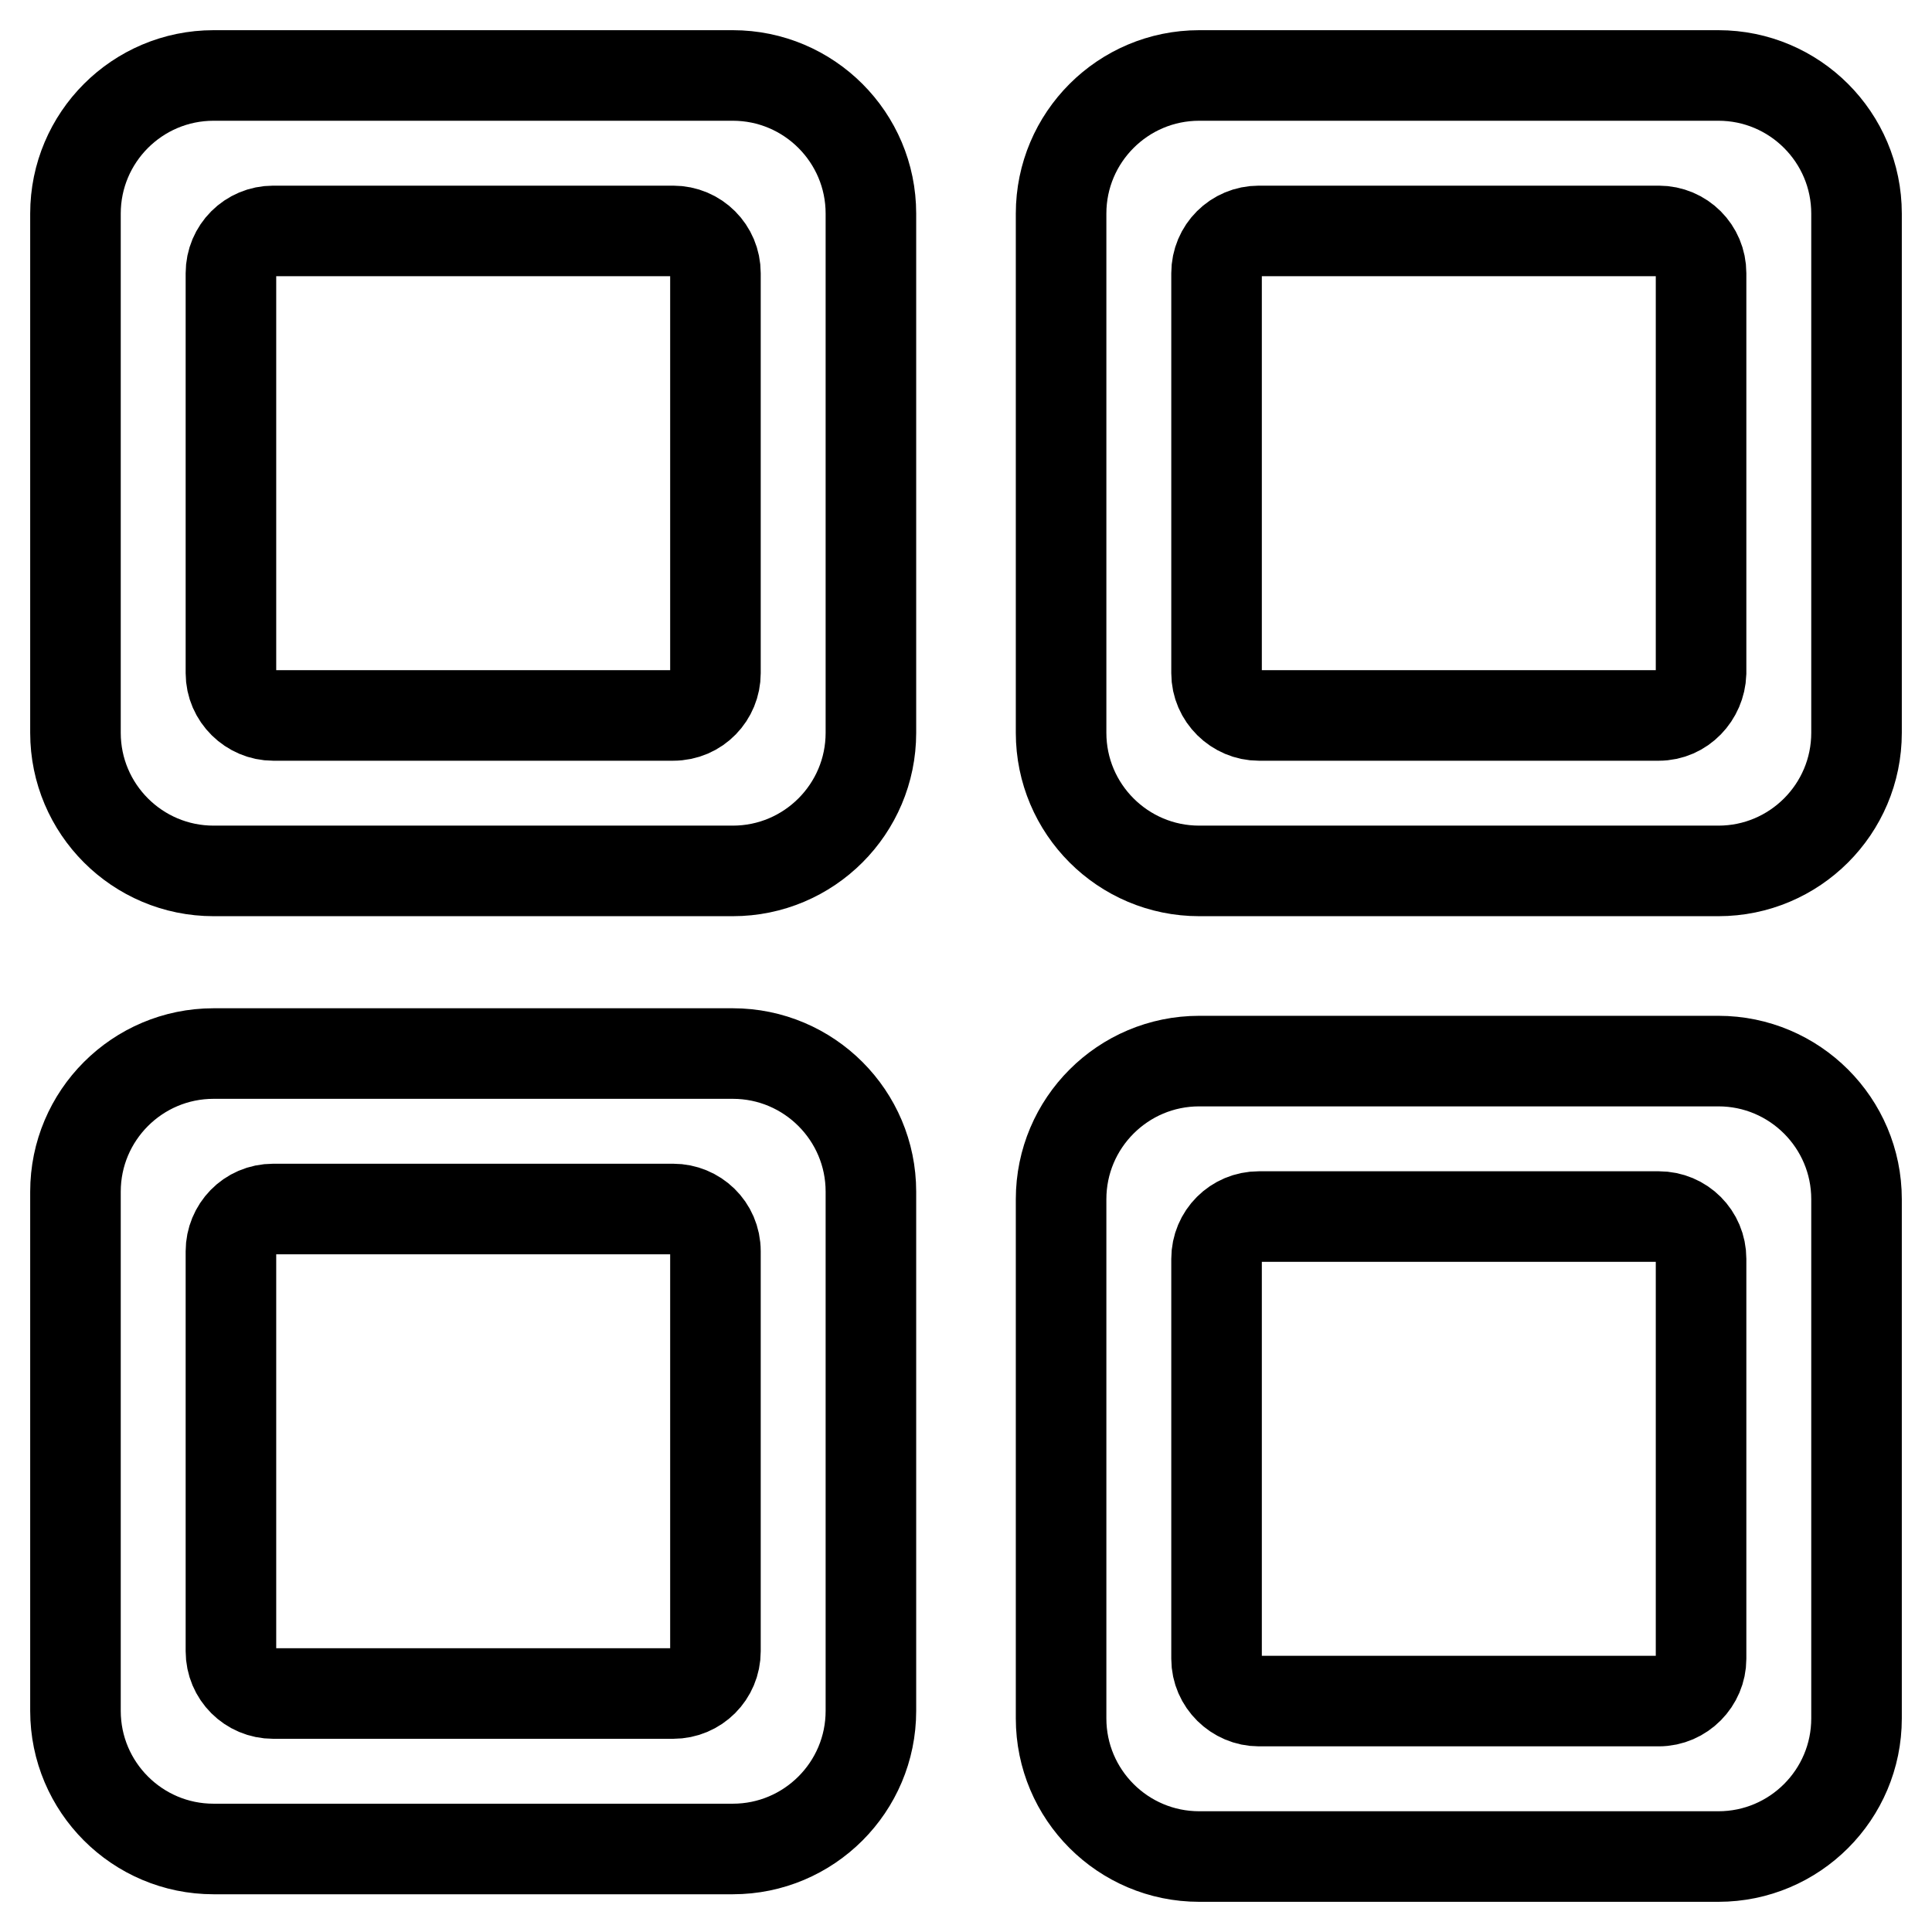
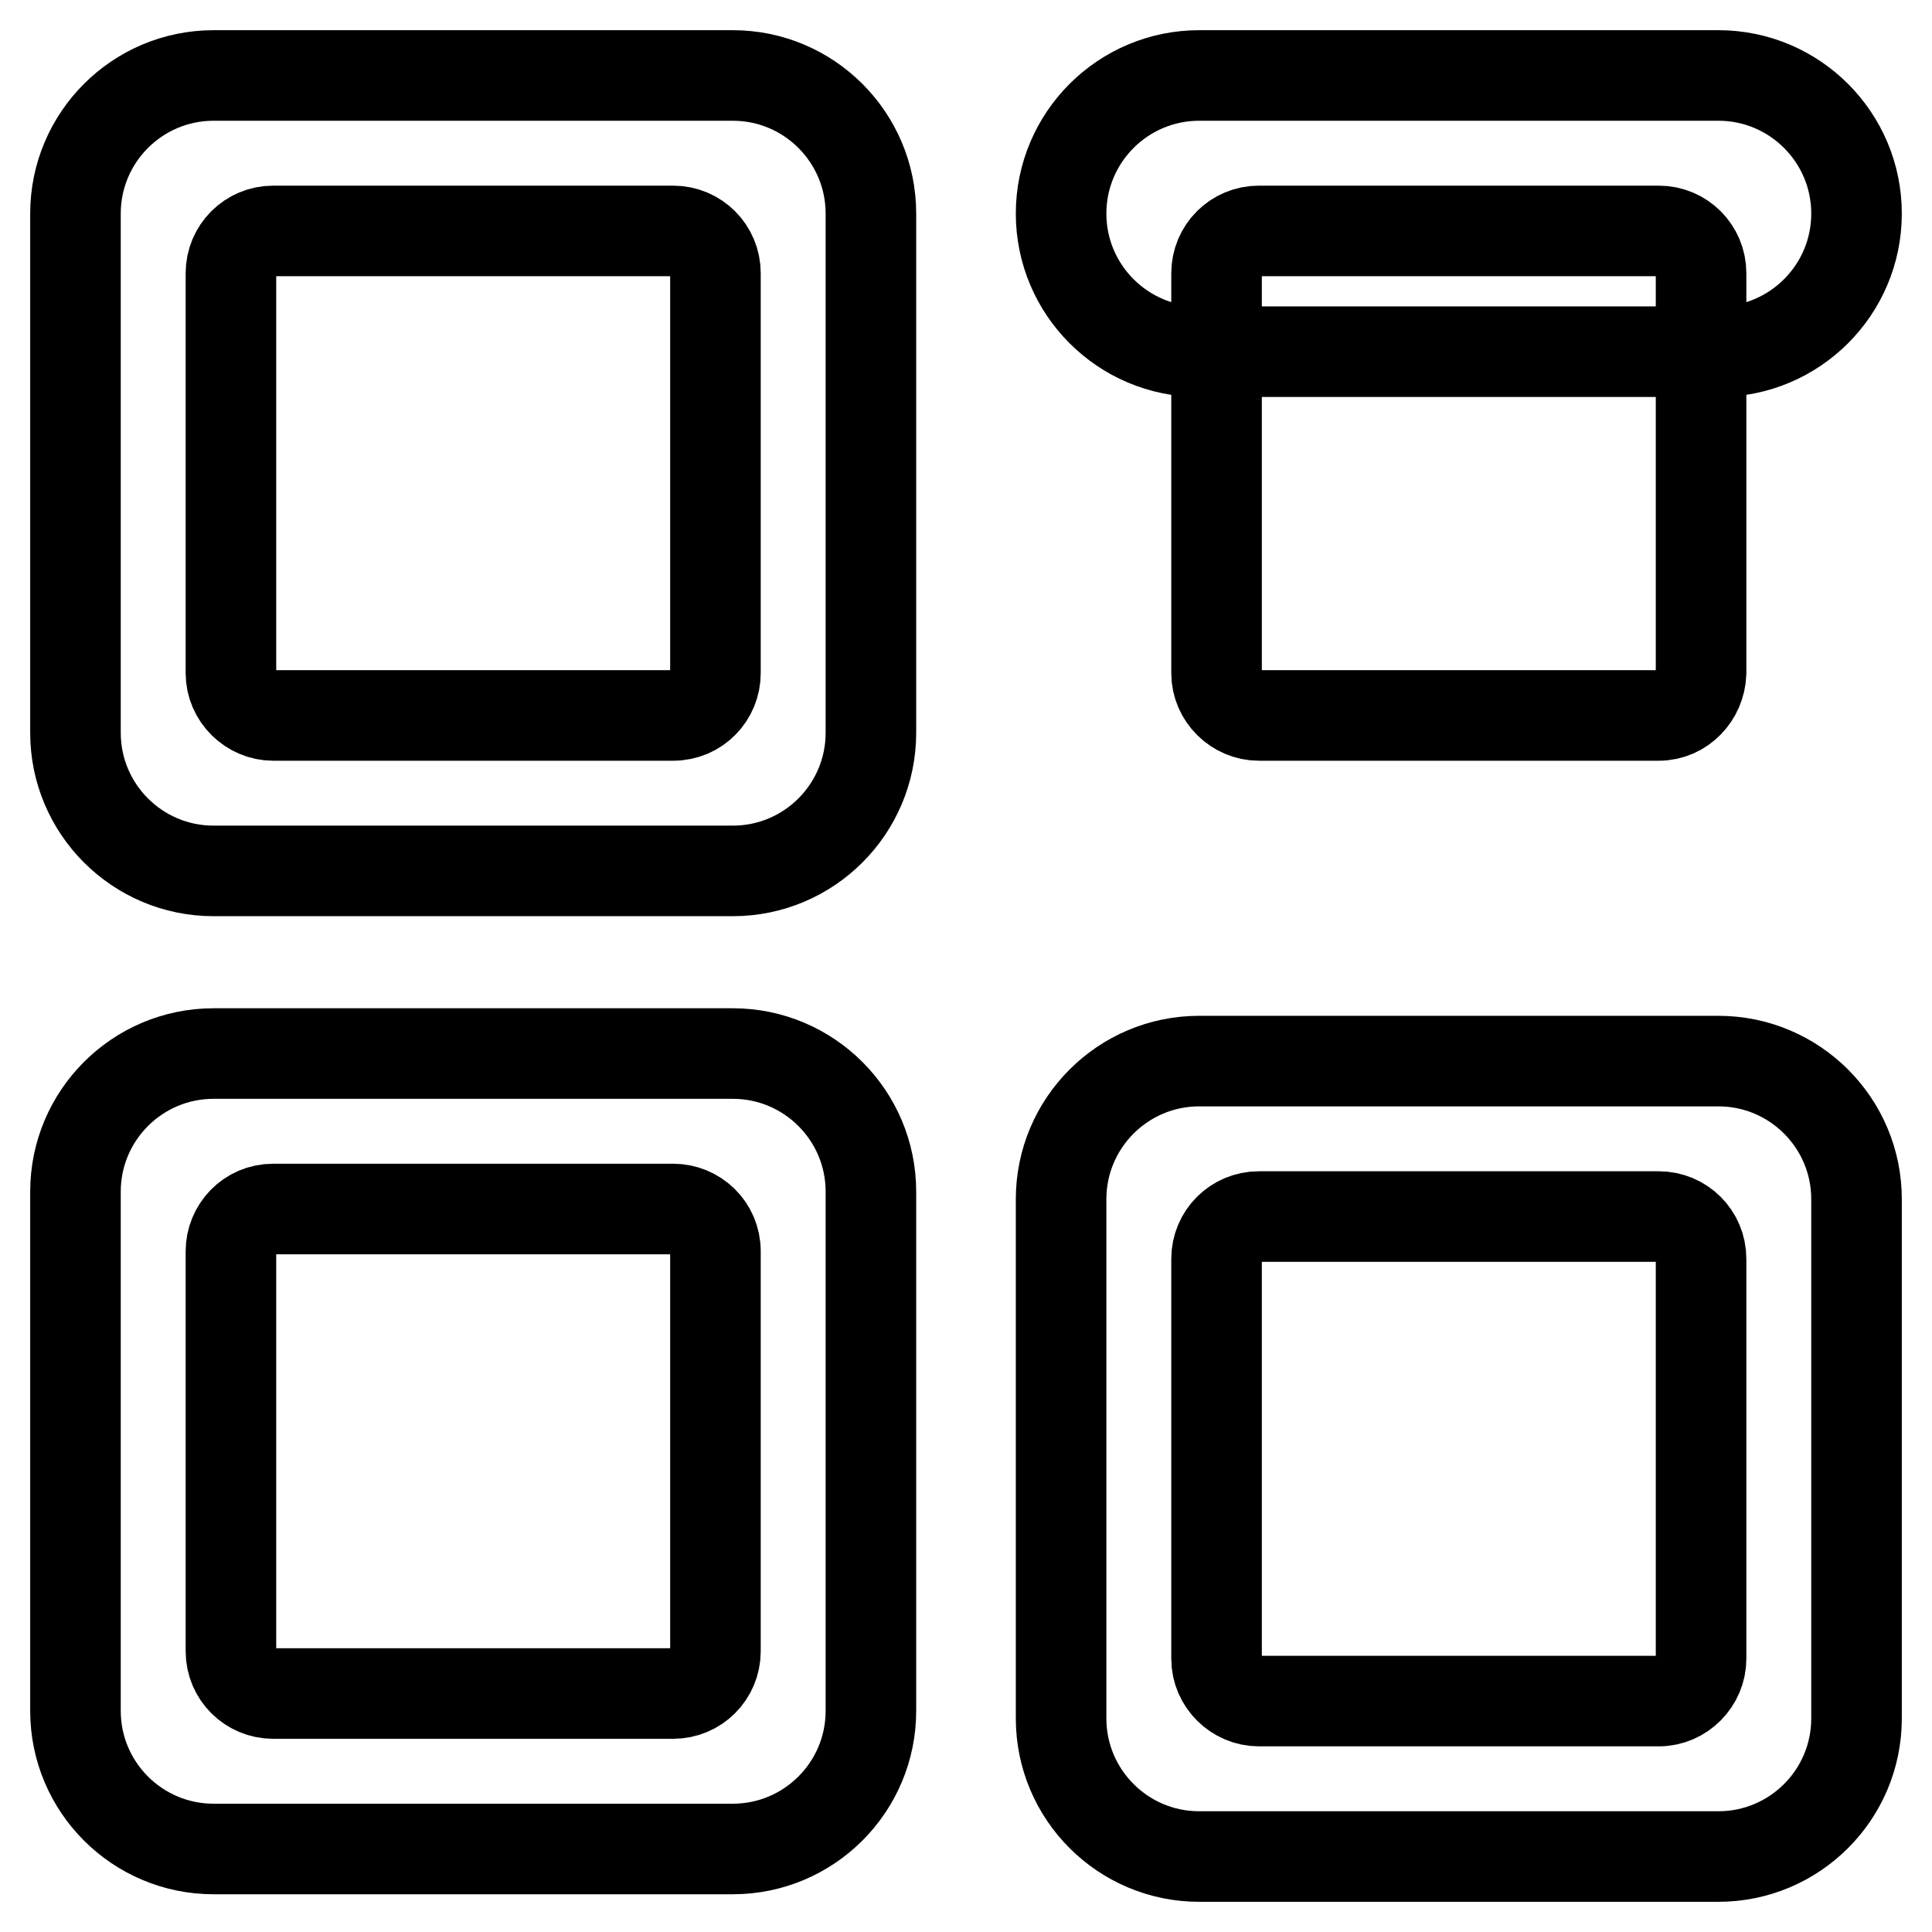
<svg xmlns="http://www.w3.org/2000/svg" version="1.1" x="0px" y="0px" viewBox="0 0 256 256" enable-background="new 0 0 256 256" xml:space="preserve">
  <g>
-     <path stroke-width="12" fill-opacity="0" stroke="#000000" d="M97.1,139.6H28.3c-10.1,0-18.3,8.2-18.3,18.3v68.8c0,10.1,8.2,18.3,18.3,18.3h68.8 c10.1,0,18.3-8.2,18.3-18.3v-68.8C115.4,147.8,107.2,139.6,97.1,139.6z M94.8,218.8c0,3.1-2.5,5.6-5.6,5.6h-53 c-3.1,0-5.6-2.5-5.6-5.6v-53c0-3,2.4-5.6,5.6-5.6h53c3,0,5.6,2.4,5.6,5.6V218.8z M97.1,10c10.1,0,18.3,8.2,18.3,18.3v68.8 c0,10.1-8.2,18.3-18.3,18.3H28.3c-10.1,0-18.3-8.2-18.3-18.3V28.3C10,18.2,18.2,10,28.3,10H97.1z M94.8,89.2v-53 c0-3.1-2.5-5.6-5.6-5.6l0,0h-53c-3.1,0-5.6,2.5-5.6,5.6c0,0,0,0,0,0v53c0,3.1,2.6,5.6,5.6,5.6h53C92.4,94.8,94.8,92.2,94.8,89.2 L94.8,89.2z M227.7,140.6c10.1,0,18.3,8.2,18.3,18.3v68.8c0,10.1-8.2,18.3-18.3,18.3h-68.8c-10.1,0-18.3-8.2-18.3-18.3v-68.8 c0-10.1,8.2-18.3,18.3-18.3H227.7z M225.4,219.8v-53c0-3.1-2.5-5.6-5.6-5.6h-53c-3.1,0-5.6,2.5-5.6,5.6v53c0,3.1,2.6,5.6,5.6,5.6 h53C222.9,225.4,225.4,222.8,225.4,219.8L225.4,219.8z M227.7,10c10.1,0,18.3,8.2,18.3,18.3v68.8c0,10.1-8.2,18.3-18.3,18.3h-68.8 c-10.1,0-18.3-8.2-18.3-18.3V28.3c0-10.1,8.2-18.3,18.3-18.3H227.7z M225.4,89.2v-53c0-3.1-2.5-5.6-5.6-5.6c0,0,0,0,0,0h-53 c-3.1,0-5.6,2.5-5.6,5.6l0,0v53c0,3.1,2.6,5.6,5.6,5.6h53C222.9,94.8,225.3,92.2,225.4,89.2L225.4,89.2z" />
+     <path stroke-width="12" fill-opacity="0" stroke="#000000" d="M97.1,139.6H28.3c-10.1,0-18.3,8.2-18.3,18.3v68.8c0,10.1,8.2,18.3,18.3,18.3h68.8 c10.1,0,18.3-8.2,18.3-18.3v-68.8C115.4,147.8,107.2,139.6,97.1,139.6z M94.8,218.8c0,3.1-2.5,5.6-5.6,5.6h-53 c-3.1,0-5.6-2.5-5.6-5.6v-53c0-3,2.4-5.6,5.6-5.6h53c3,0,5.6,2.4,5.6,5.6V218.8z M97.1,10c10.1,0,18.3,8.2,18.3,18.3v68.8 c0,10.1-8.2,18.3-18.3,18.3H28.3c-10.1,0-18.3-8.2-18.3-18.3V28.3C10,18.2,18.2,10,28.3,10H97.1z M94.8,89.2v-53 c0-3.1-2.5-5.6-5.6-5.6l0,0h-53c-3.1,0-5.6,2.5-5.6,5.6c0,0,0,0,0,0v53c0,3.1,2.6,5.6,5.6,5.6h53C92.4,94.8,94.8,92.2,94.8,89.2 L94.8,89.2z M227.7,140.6c10.1,0,18.3,8.2,18.3,18.3v68.8c0,10.1-8.2,18.3-18.3,18.3h-68.8c-10.1,0-18.3-8.2-18.3-18.3v-68.8 c0-10.1,8.2-18.3,18.3-18.3H227.7z M225.4,219.8v-53c0-3.1-2.5-5.6-5.6-5.6h-53c-3.1,0-5.6,2.5-5.6,5.6v53c0,3.1,2.6,5.6,5.6,5.6 h53C222.9,225.4,225.4,222.8,225.4,219.8L225.4,219.8z M227.7,10c10.1,0,18.3,8.2,18.3,18.3c0,10.1-8.2,18.3-18.3,18.3h-68.8 c-10.1,0-18.3-8.2-18.3-18.3V28.3c0-10.1,8.2-18.3,18.3-18.3H227.7z M225.4,89.2v-53c0-3.1-2.5-5.6-5.6-5.6c0,0,0,0,0,0h-53 c-3.1,0-5.6,2.5-5.6,5.6l0,0v53c0,3.1,2.6,5.6,5.6,5.6h53C222.9,94.8,225.3,92.2,225.4,89.2L225.4,89.2z" />
  </g>
</svg>